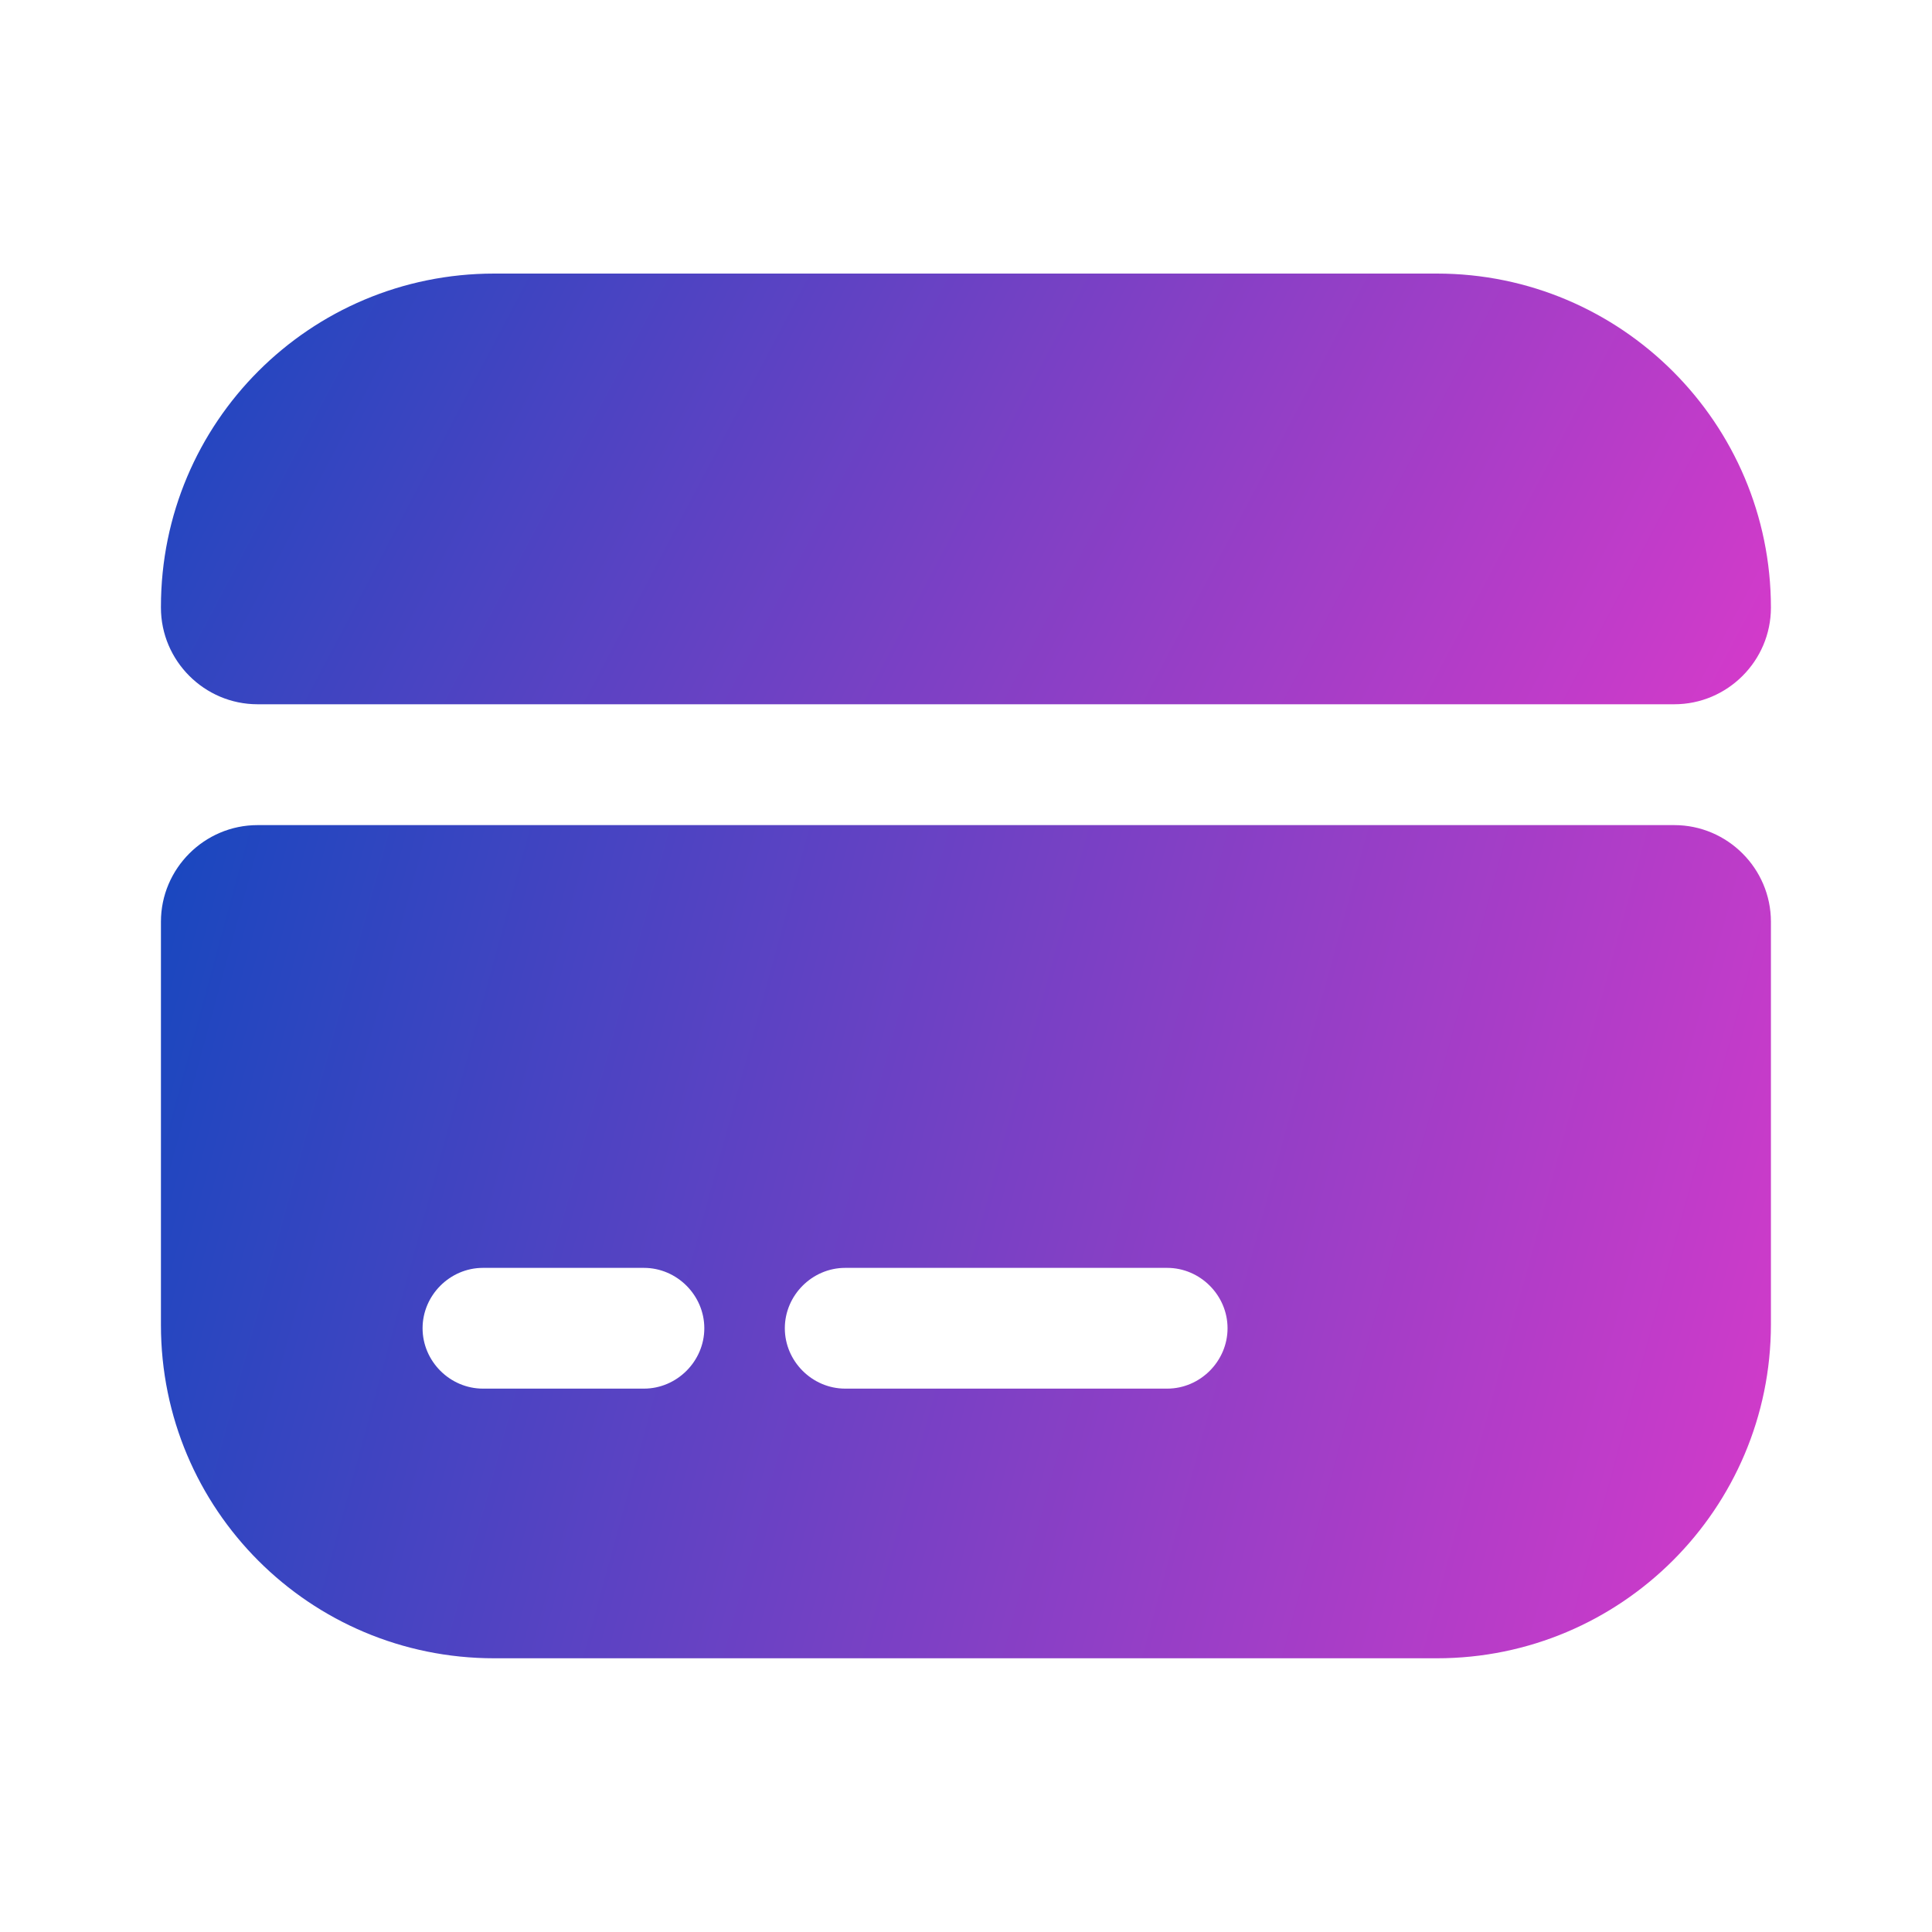
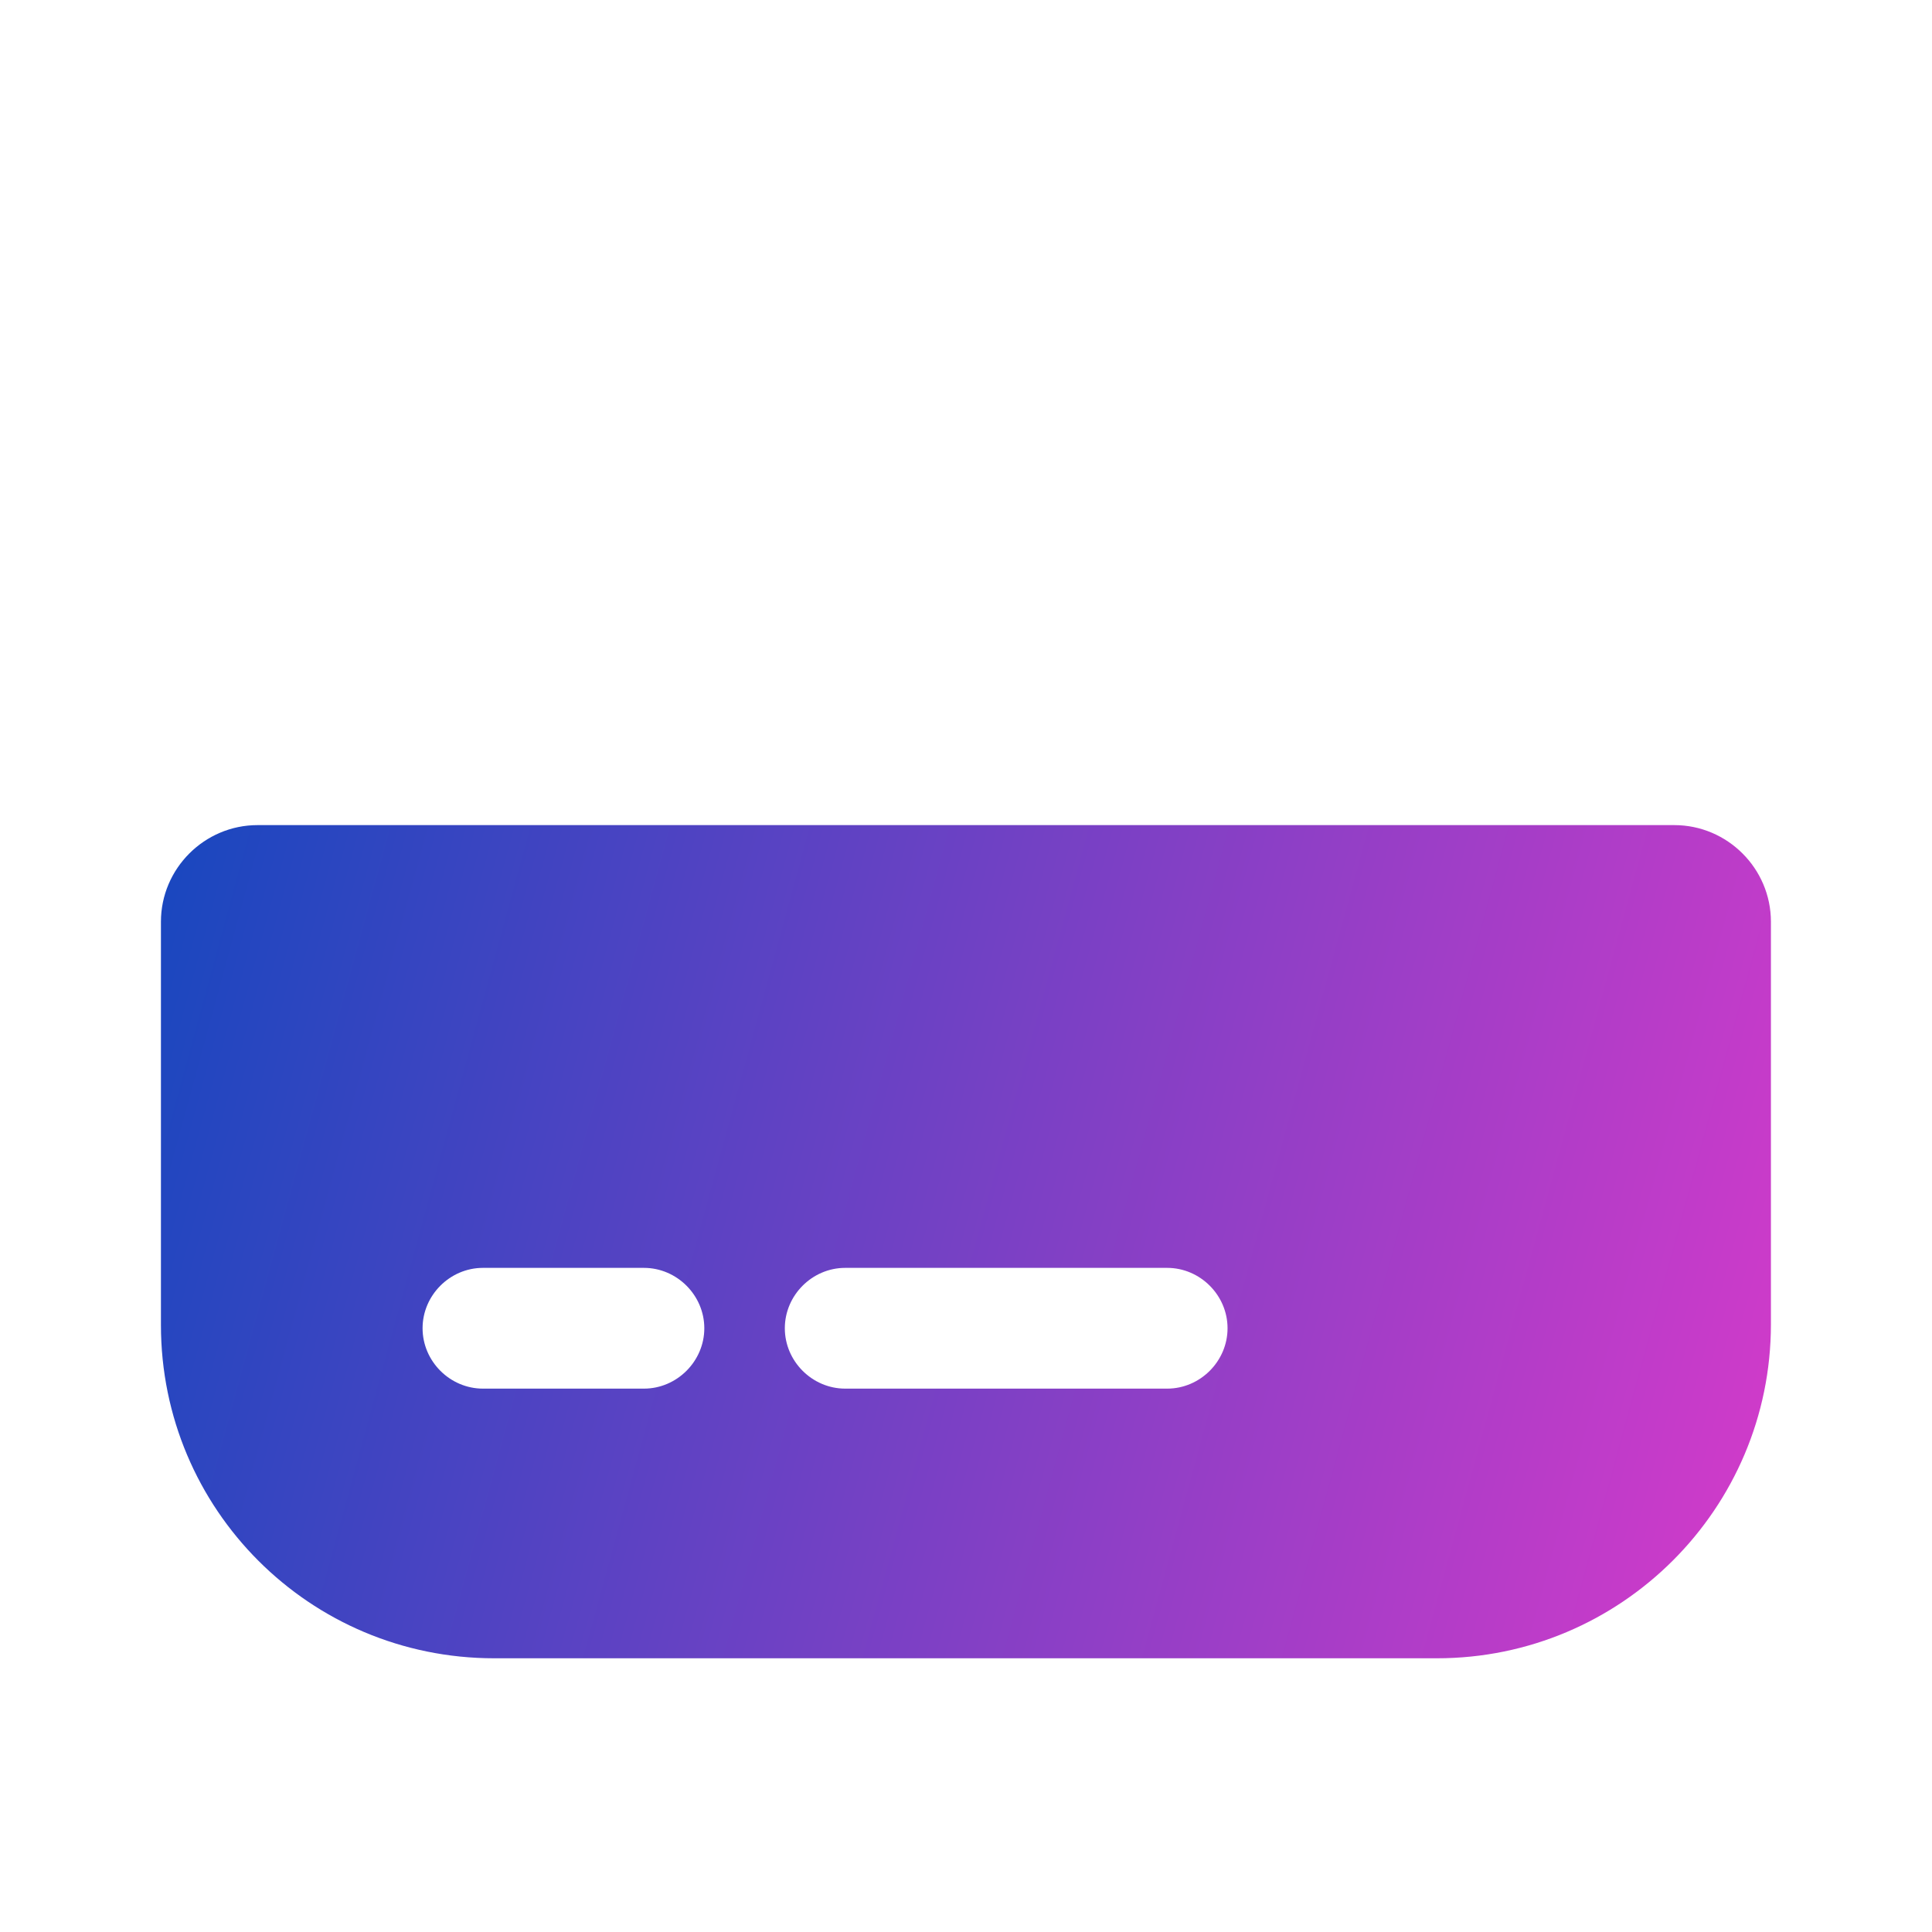
<svg xmlns="http://www.w3.org/2000/svg" width="40" height="40" viewBox="0 0 40 40" fill="none">
-   <path d="M36.665 12.581C36.665 13.681 35.765 14.581 34.665 14.581H5.332C4.232 14.581 3.332 13.681 3.332 12.581V12.564C3.332 8.747 6.415 5.664 10.232 5.664H29.749C33.565 5.664 36.665 8.764 36.665 12.581Z" fill="url(#paint0_linear_5769_34333)" />
  <path d="M3.332 19.083V27.433C3.332 31.25 6.415 34.333 10.232 34.333H29.749C33.565 34.333 36.665 31.233 36.665 27.417V19.083C36.665 17.983 35.765 17.083 34.665 17.083H5.332C4.232 17.083 3.332 17.983 3.332 19.083ZM13.332 28.75H9.999C9.315 28.75 8.749 28.183 8.749 27.5C8.749 26.817 9.315 26.25 9.999 26.25H13.332C14.015 26.25 14.582 26.817 14.582 27.5C14.582 28.183 14.015 28.75 13.332 28.75ZM24.165 28.75H17.499C16.815 28.75 16.249 28.183 16.249 27.5C16.249 26.817 16.815 26.25 17.499 26.25H24.165C24.849 26.25 25.415 26.817 25.415 27.5C25.415 28.183 24.849 28.75 24.165 28.75Z" fill="url(#paint1_linear_5769_34333)" />
  <defs>
    <linearGradient id="paint0_linear_5769_34333" x1="3.332" y1="6.455" x2="32.755" y2="21.988" gradientUnits="userSpaceOnUse">
      <stop stop-color="#1A47BF" />
      <stop offset="1" stop-color="#D63ACA" />
    </linearGradient>
    <linearGradient id="paint1_linear_5769_34333" x1="3.332" y1="18.614" x2="38.348" y2="28.169" gradientUnits="userSpaceOnUse">
      <stop stop-color="#1A47BF" />
      <stop offset="1" stop-color="#D63ACA" />
    </linearGradient>
  </defs>
</svg>